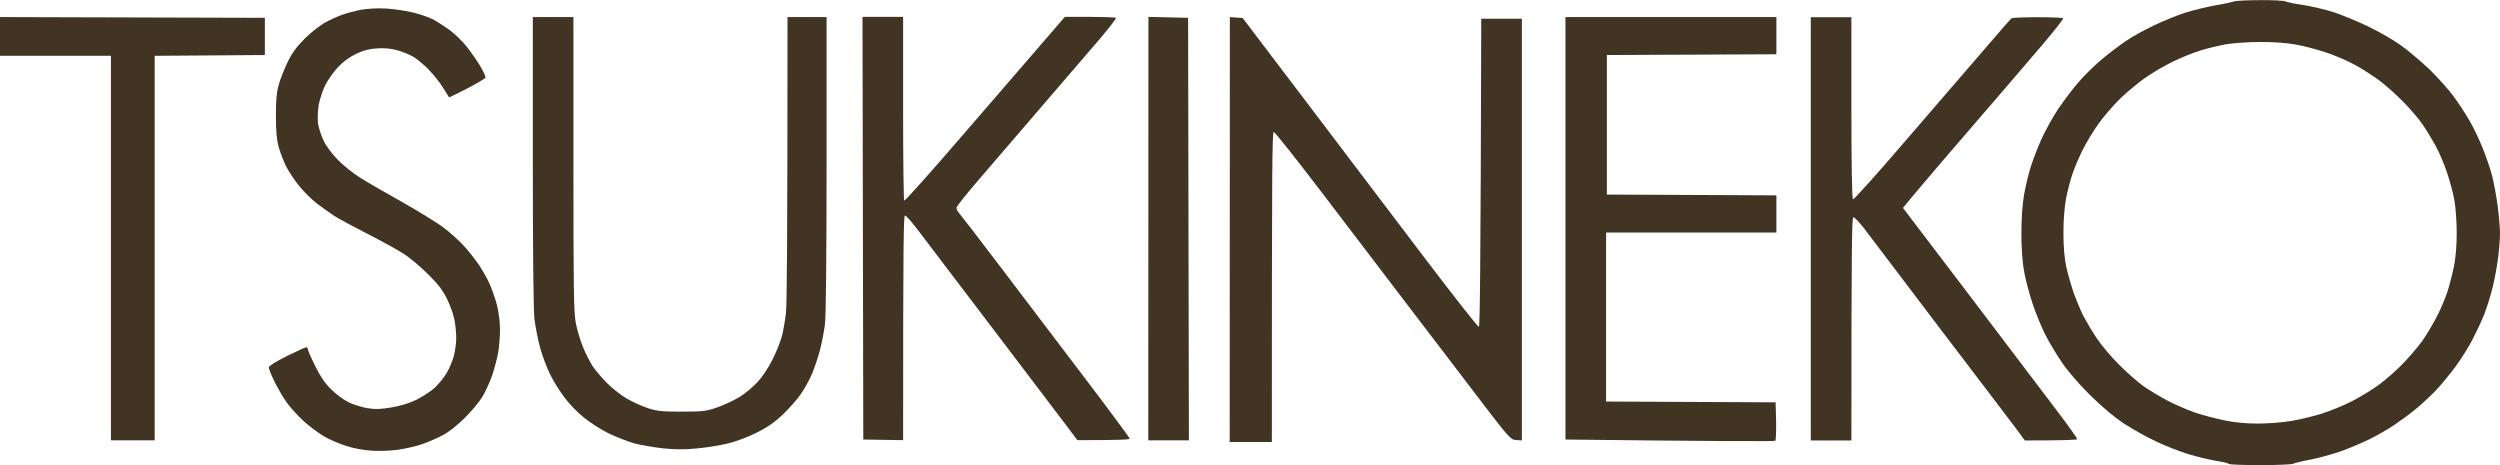
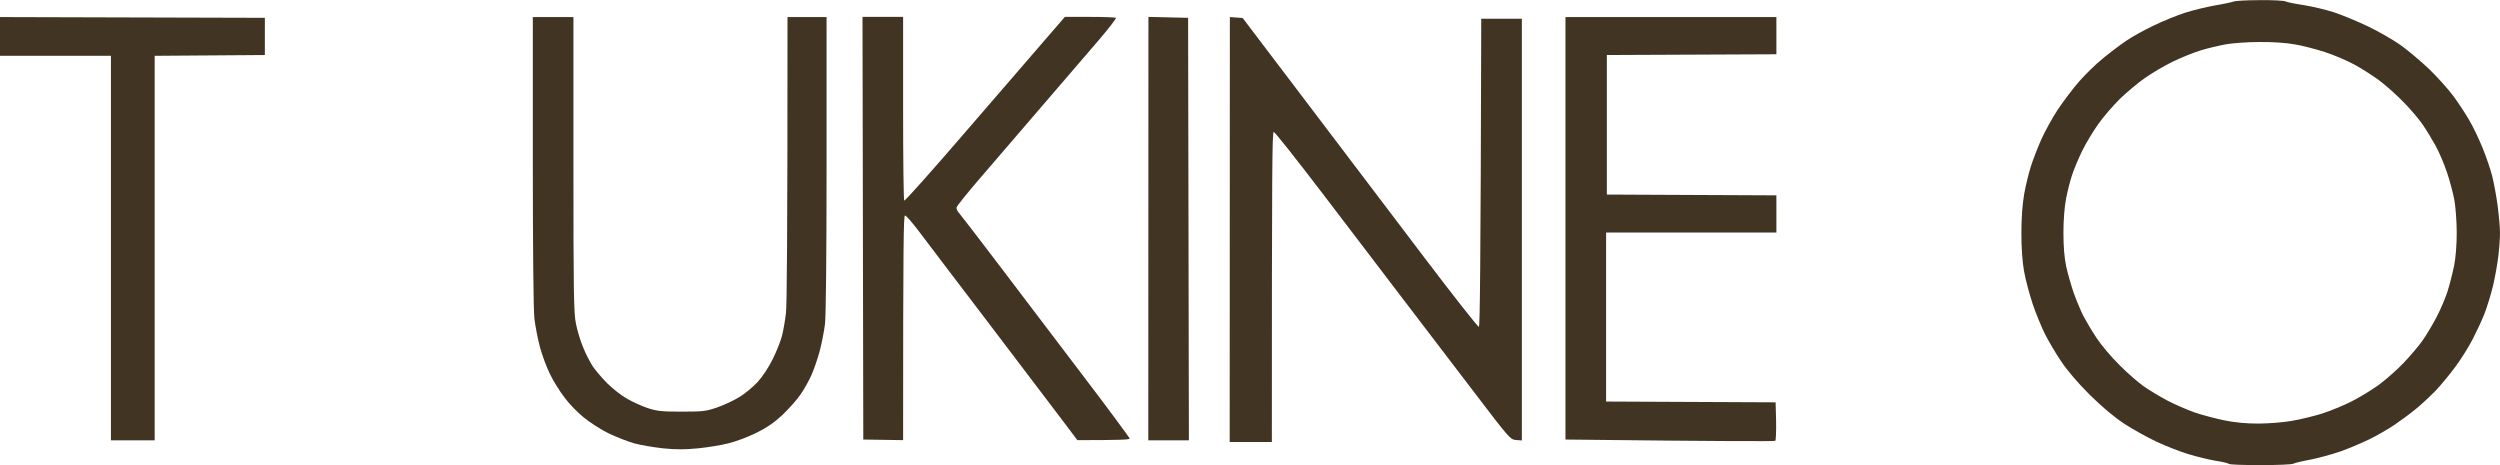
<svg xmlns="http://www.w3.org/2000/svg" fill="none" viewBox="0 0 86 16" height="16" width="86">
  <path fill="#423422" d="M76.836 0.053C76.776 0.075 76.486 0.139 76.191 0.187C75.895 0.24 75.438 0.352 75.169 0.437C74.901 0.523 74.417 0.72 74.094 0.875C73.772 1.029 73.331 1.269 73.127 1.413C72.923 1.552 72.557 1.829 72.326 2.021C72.09 2.213 71.729 2.565 71.525 2.8C71.316 3.035 70.993 3.467 70.794 3.76C70.601 4.053 70.343 4.523 70.219 4.8C70.095 5.077 69.934 5.499 69.859 5.733C69.784 5.968 69.681 6.4 69.628 6.693C69.569 7.051 69.536 7.493 69.536 8.027C69.536 8.539 69.569 9.008 69.628 9.333C69.676 9.611 69.811 10.117 69.923 10.453C70.036 10.789 70.23 11.259 70.348 11.493C70.466 11.728 70.713 12.149 70.902 12.427C71.117 12.752 71.471 13.163 71.885 13.579C72.319 14.005 72.715 14.338 73.073 14.576C73.369 14.768 73.863 15.045 74.175 15.189C74.487 15.339 74.981 15.531 75.277 15.621C75.573 15.712 75.997 15.813 76.218 15.851C76.438 15.883 76.647 15.931 76.674 15.957C76.701 15.984 77.196 16 77.76 16C78.33 16 78.841 15.979 78.889 15.952C78.943 15.925 79.201 15.861 79.469 15.813C79.738 15.76 80.195 15.637 80.491 15.536C80.786 15.435 81.243 15.237 81.512 15.109C81.781 14.976 82.168 14.752 82.372 14.613C82.576 14.475 82.904 14.235 83.097 14.075C83.291 13.92 83.597 13.632 83.785 13.44C83.968 13.248 84.275 12.875 84.468 12.613C84.662 12.352 84.925 11.931 85.054 11.68C85.183 11.429 85.371 11.035 85.463 10.8C85.554 10.565 85.688 10.133 85.758 9.84C85.828 9.547 85.909 9.088 85.941 8.827C85.973 8.565 86 8.197 86 8.016C86 7.829 85.962 7.408 85.919 7.077C85.876 6.752 85.79 6.288 85.731 6.053C85.672 5.819 85.522 5.387 85.403 5.093C85.285 4.8 85.081 4.368 84.941 4.133C84.807 3.899 84.559 3.525 84.398 3.307C84.237 3.088 83.871 2.677 83.587 2.4C83.296 2.123 82.845 1.739 82.582 1.552C82.318 1.365 81.813 1.077 81.458 0.907C81.103 0.736 80.582 0.523 80.302 0.427C80.023 0.336 79.55 0.224 79.254 0.176C78.959 0.133 78.674 0.075 78.62 0.048C78.572 0.021 78.174 -1.6354e-06 77.733 0.005C77.298 0.005 76.895 0.027 76.836 0.053ZM76.567 1.525C76.33 1.568 75.943 1.659 75.707 1.733C75.47 1.803 75.035 1.979 74.739 2.123C74.444 2.267 74.008 2.523 73.772 2.693C73.535 2.859 73.154 3.179 72.923 3.403C72.692 3.632 72.358 4.016 72.181 4.267C72.004 4.517 71.751 4.933 71.622 5.2C71.493 5.467 71.337 5.835 71.278 6.027C71.213 6.219 71.122 6.576 71.074 6.827C71.02 7.104 70.982 7.557 70.982 8C70.982 8.501 71.014 8.859 71.079 9.173C71.133 9.424 71.251 9.829 71.337 10.08C71.428 10.331 71.573 10.677 71.659 10.853C71.751 11.029 71.955 11.376 72.122 11.627C72.288 11.877 72.643 12.299 72.912 12.56C73.175 12.827 73.552 13.152 73.745 13.291C73.939 13.424 74.299 13.643 74.551 13.776C74.804 13.909 75.223 14.091 75.492 14.187C75.761 14.277 76.218 14.4 76.513 14.459C76.868 14.533 77.26 14.571 77.669 14.571C78.018 14.571 78.523 14.533 78.824 14.48C79.12 14.432 79.593 14.315 79.873 14.229C80.152 14.139 80.614 13.952 80.894 13.808C81.173 13.669 81.598 13.408 81.834 13.237C82.071 13.061 82.447 12.731 82.668 12.501C82.893 12.267 83.183 11.925 83.323 11.733C83.458 11.541 83.683 11.168 83.818 10.907C83.957 10.645 84.124 10.245 84.194 10.027C84.264 9.808 84.366 9.408 84.42 9.147C84.479 8.843 84.511 8.421 84.511 8C84.511 7.632 84.474 7.131 84.43 6.88C84.382 6.629 84.269 6.197 84.172 5.92C84.081 5.643 83.904 5.232 83.785 5.013C83.662 4.795 83.468 4.469 83.345 4.293C83.227 4.117 82.936 3.771 82.694 3.525C82.458 3.28 82.071 2.933 81.834 2.757C81.598 2.587 81.211 2.336 80.974 2.213C80.738 2.085 80.292 1.893 79.98 1.792C79.668 1.691 79.201 1.568 78.932 1.525C78.642 1.472 78.158 1.44 77.722 1.445C77.325 1.445 76.803 1.483 76.567 1.525Z" clip-rule="evenodd" fill-rule="evenodd" />
  <path fill="#423422" d="M0 1.92H3.816V15.147H5.321V1.92L9.111 1.893V0.613L0 0.587V1.92Z" />
-   <path fill="#423422" d="M11.771 0.507C11.906 0.459 12.185 0.384 12.389 0.341C12.626 0.299 12.954 0.277 13.276 0.293C13.556 0.309 13.98 0.373 14.217 0.432C14.453 0.491 14.744 0.592 14.862 0.651C14.98 0.709 15.227 0.864 15.41 0.992C15.598 1.12 15.878 1.387 16.039 1.584C16.2 1.787 16.415 2.096 16.523 2.277C16.63 2.464 16.711 2.64 16.7 2.667C16.695 2.699 16.41 2.869 16.071 3.045C15.733 3.216 15.453 3.355 15.448 3.349C15.442 3.339 15.351 3.189 15.238 3.013C15.131 2.837 14.905 2.555 14.738 2.384C14.566 2.213 14.335 2.021 14.217 1.952C14.099 1.883 13.857 1.781 13.679 1.733C13.459 1.669 13.239 1.648 12.981 1.664C12.701 1.68 12.513 1.728 12.255 1.851C12.029 1.957 11.803 2.123 11.621 2.315C11.47 2.48 11.271 2.763 11.18 2.944C11.094 3.131 10.992 3.435 10.96 3.627C10.933 3.819 10.922 4.091 10.938 4.24C10.96 4.384 11.046 4.651 11.126 4.827C11.218 5.024 11.411 5.28 11.615 5.493C11.803 5.685 12.142 5.957 12.363 6.096C12.583 6.24 13.239 6.619 13.814 6.939C14.389 7.264 15.039 7.664 15.26 7.829C15.48 7.995 15.792 8.277 15.953 8.453C16.114 8.629 16.34 8.917 16.464 9.093C16.582 9.269 16.754 9.568 16.84 9.76C16.926 9.952 17.044 10.288 17.098 10.507C17.157 10.736 17.2 11.088 17.2 11.333C17.2 11.568 17.173 11.915 17.141 12.107C17.109 12.299 17.017 12.645 16.942 12.88C16.861 13.115 16.711 13.451 16.609 13.627C16.507 13.803 16.227 14.139 15.991 14.373C15.716 14.645 15.432 14.869 15.211 14.981C15.018 15.083 14.695 15.221 14.486 15.291C14.276 15.36 13.916 15.44 13.679 15.472C13.443 15.509 13.045 15.52 12.793 15.504C12.524 15.488 12.158 15.424 11.906 15.339C11.669 15.264 11.32 15.115 11.132 15.003C10.944 14.891 10.632 14.656 10.438 14.48C10.245 14.304 9.987 14.016 9.858 13.84C9.734 13.664 9.546 13.339 9.438 13.12C9.331 12.901 9.245 12.683 9.245 12.64C9.24 12.592 9.482 12.443 9.863 12.251C10.202 12.085 10.503 11.947 10.535 11.947C10.567 11.947 10.589 11.979 10.589 12.011C10.589 12.048 10.702 12.309 10.841 12.587C11.019 12.949 11.175 13.179 11.39 13.392C11.556 13.557 11.82 13.755 11.976 13.829C12.126 13.909 12.416 14 12.62 14.037C12.911 14.085 13.072 14.08 13.464 14.016C13.776 13.963 14.077 13.872 14.319 13.755C14.523 13.653 14.803 13.472 14.937 13.355C15.072 13.232 15.26 13.003 15.356 12.848C15.453 12.688 15.566 12.416 15.614 12.24C15.657 12.064 15.695 11.787 15.695 11.627C15.695 11.467 15.668 11.189 15.636 11.013C15.604 10.837 15.491 10.512 15.383 10.293C15.233 9.989 15.077 9.781 14.727 9.435C14.475 9.184 14.104 8.869 13.894 8.736C13.69 8.603 13.131 8.293 12.658 8.053C12.185 7.813 11.664 7.531 11.502 7.429C11.341 7.323 11.062 7.125 10.884 6.987C10.707 6.848 10.438 6.581 10.288 6.395C10.137 6.208 9.938 5.909 9.847 5.733C9.761 5.557 9.643 5.259 9.589 5.067C9.519 4.816 9.492 4.523 9.492 4C9.487 3.477 9.514 3.184 9.584 2.933C9.632 2.741 9.772 2.389 9.89 2.144C10.051 1.813 10.202 1.611 10.492 1.317C10.712 1.104 11.024 0.859 11.207 0.763C11.384 0.667 11.637 0.555 11.771 0.507Z" />
  <path fill="#423422" d="M18.383 10.96C18.35 10.667 18.329 8.539 18.329 5.531V0.587H19.726V5.653C19.726 10.059 19.737 10.773 19.812 11.131C19.855 11.36 19.968 11.728 20.059 11.947C20.145 12.165 20.301 12.464 20.398 12.613C20.5 12.757 20.721 13.019 20.893 13.189C21.065 13.36 21.36 13.595 21.554 13.707C21.747 13.819 22.07 13.968 22.279 14.037C22.607 14.144 22.763 14.16 23.462 14.16C24.198 14.16 24.3 14.144 24.682 14.011C24.913 13.931 25.252 13.771 25.434 13.659C25.623 13.547 25.902 13.312 26.063 13.141C26.235 12.949 26.44 12.64 26.585 12.347C26.714 12.085 26.859 11.723 26.902 11.547C26.945 11.371 27.009 11.024 27.036 10.773C27.069 10.512 27.09 8.277 27.09 0.587H28.434V5.637C28.434 8.816 28.412 10.864 28.38 11.147C28.348 11.397 28.267 11.819 28.197 12.08C28.127 12.341 27.998 12.715 27.912 12.907C27.826 13.099 27.66 13.397 27.536 13.573C27.418 13.749 27.138 14.059 26.923 14.267C26.633 14.539 26.381 14.709 26.015 14.891C25.735 15.029 25.3 15.195 25.047 15.253C24.795 15.317 24.327 15.392 23.999 15.424C23.564 15.467 23.252 15.467 22.817 15.424C22.489 15.387 22.043 15.312 21.823 15.253C21.602 15.189 21.199 15.035 20.936 14.907C20.672 14.779 20.285 14.528 20.076 14.357C19.866 14.187 19.57 13.883 19.42 13.675C19.264 13.472 19.038 13.115 18.925 12.88C18.807 12.645 18.651 12.224 18.576 11.947C18.501 11.669 18.415 11.221 18.383 10.96Z" />
  <path fill="#423422" d="M29.697 15.12L29.67 0.581H31.067V3.728C31.067 5.461 31.084 6.891 31.105 6.901C31.132 6.917 32.035 5.904 33.115 4.651C34.196 3.397 35.432 1.968 36.631 0.581H37.491C37.964 0.581 38.367 0.597 38.388 0.613C38.404 0.635 38.152 0.965 37.824 1.349C37.496 1.733 36.593 2.784 35.824 3.675C35.056 4.571 34.083 5.696 33.674 6.176C33.261 6.656 32.916 7.088 32.906 7.136C32.895 7.184 32.933 7.269 32.992 7.328C33.045 7.387 33.685 8.219 34.405 9.168C35.131 10.123 36.426 11.835 37.292 12.971C38.157 14.107 38.861 15.061 38.861 15.088C38.861 15.125 38.523 15.141 37.061 15.141L36.652 14.597C36.426 14.299 35.292 12.805 34.131 11.275C32.97 9.749 31.836 8.261 31.61 7.957C31.385 7.659 31.17 7.413 31.132 7.413C31.084 7.413 31.067 8.219 31.067 15.141L29.697 15.12Z" />
  <path fill="#423422" d="M39.501 15.147L39.506 0.581L40.871 0.613L40.898 15.147H39.501Z" />
  <path fill="#423422" d="M42.301 15.205L42.307 0.587L42.747 0.619L44.973 3.552C46.193 5.163 48.01 7.557 49.009 8.875C50.004 10.187 50.842 11.253 50.874 11.243C50.907 11.227 50.934 9.397 50.955 0.645H52.352V15.152L52.154 15.136C51.96 15.125 51.922 15.083 50.756 13.552C50.095 12.683 48.993 11.243 48.305 10.341C47.617 9.44 46.343 7.771 45.472 6.624C44.596 5.477 43.855 4.539 43.817 4.539C43.763 4.539 43.752 5.637 43.752 15.205H42.301Z" />
  <path fill="#423422" d="M53.852 15.12V0.587H61.108V1.867L55.276 1.893V6.693L61.108 6.72V8H55.25V13.813L61.081 13.84L61.098 14.48C61.103 14.832 61.092 15.141 61.071 15.163C61.049 15.184 59.415 15.184 53.852 15.12Z" />
-   <path fill="#423422" d="M62.291 15.152V0.592H63.688V3.712C63.688 5.739 63.71 6.837 63.742 6.859C63.774 6.869 64.575 5.979 65.527 4.869C66.483 3.765 67.682 2.363 68.203 1.765C68.719 1.163 69.165 0.651 69.198 0.629C69.23 0.608 69.633 0.592 70.101 0.592C70.563 0.592 70.955 0.608 70.972 0.629C70.988 0.651 70.681 1.04 70.294 1.499C69.907 1.952 69.257 2.709 68.854 3.179C68.451 3.648 67.623 4.608 67.016 5.312C66.413 6.016 65.817 6.715 65.462 7.152L67.741 10.149C68.993 11.803 70.348 13.584 70.746 14.112C71.149 14.64 71.466 15.088 71.455 15.109C71.439 15.131 71.031 15.152 69.655 15.152L69.327 14.709C69.144 14.469 67.967 12.912 66.704 11.259C65.446 9.6 64.285 8.069 64.124 7.856C63.957 7.643 63.796 7.472 63.758 7.472C63.705 7.472 63.688 8.272 63.688 15.152H62.291Z" />
</svg>